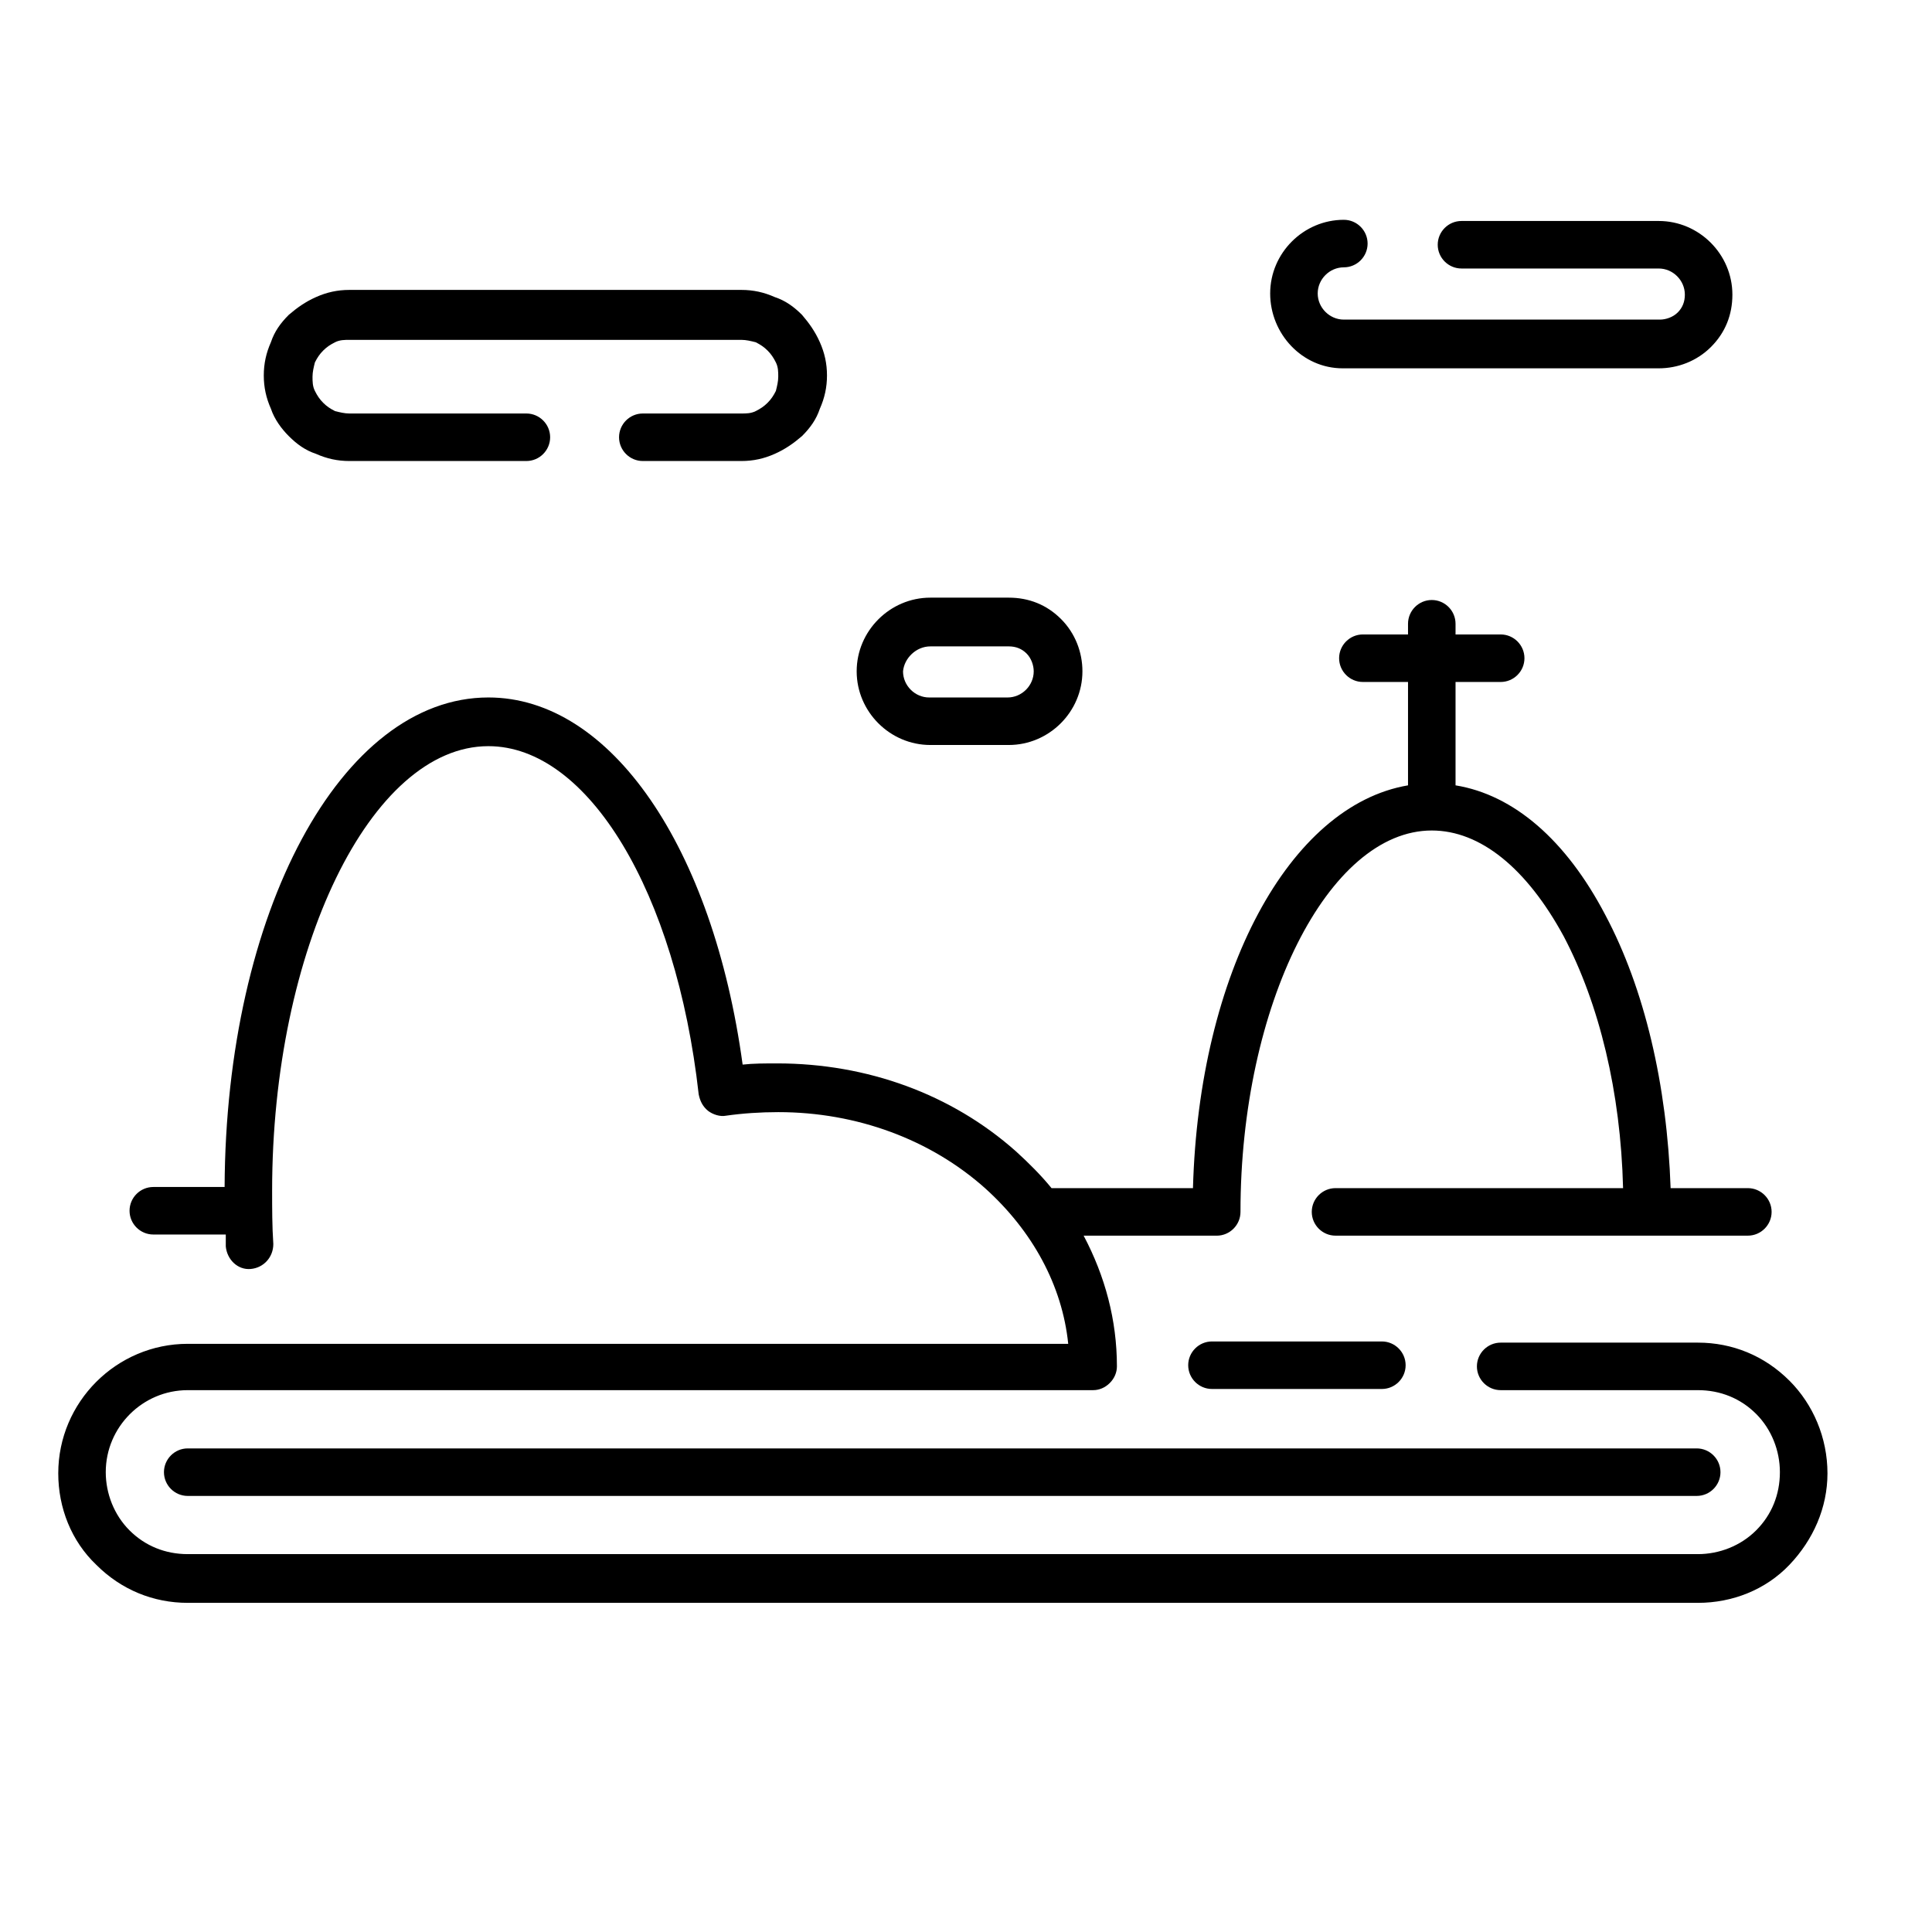
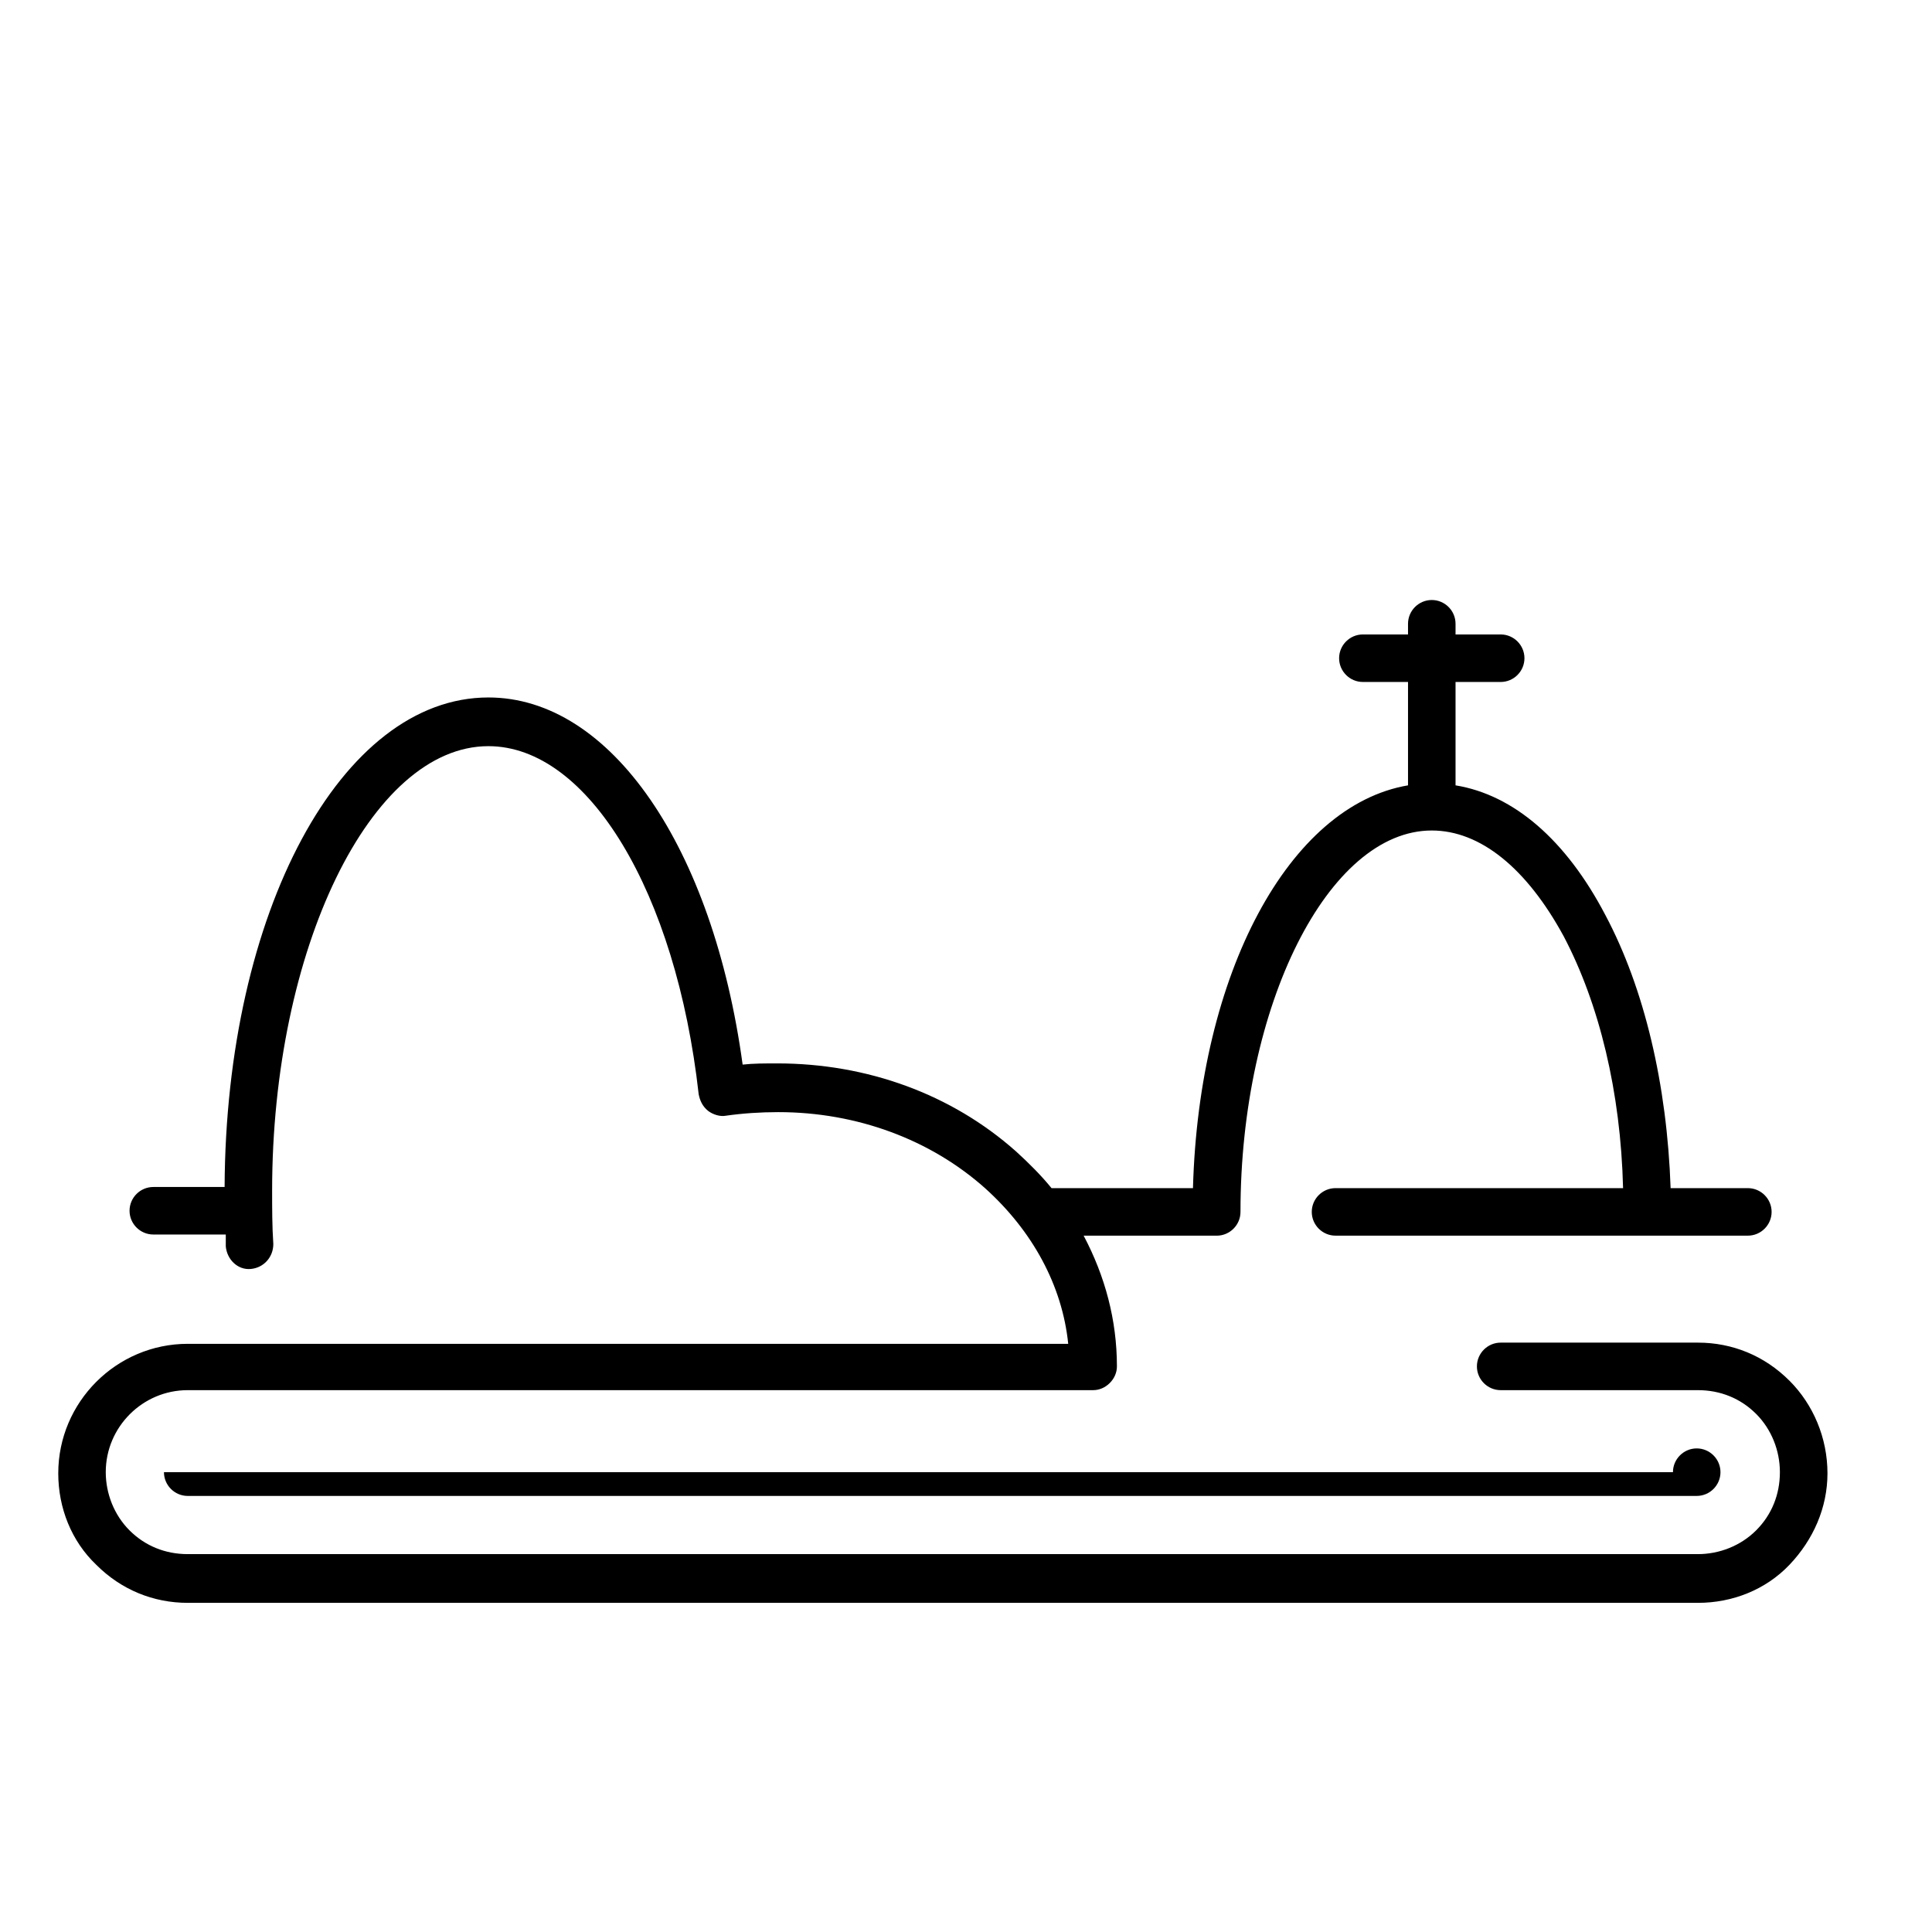
<svg xmlns="http://www.w3.org/2000/svg" fill="#000000" width="800px" height="800px" version="1.1" viewBox="144 144 512 512">
  <g>
    <path d="m618.21 509.89c-6.613-6.613-15.113-10.078-24.246-10.078h-52.27c-3.465 0-6.297 2.832-6.297 6.297s2.832 6.297 6.297 6.297h52.27c5.984 0 11.336 2.203 15.43 6.297s6.297 9.762 6.297 15.43c0 5.984-2.203 11.336-6.297 15.43s-9.762 6.297-15.43 6.297h-400.21c-5.984 0-11.336-2.203-15.43-6.297s-6.297-9.762-6.297-15.43c0-11.965 9.762-21.727 21.727-21.727h239.94c1.574 0 3.148-0.629 4.41-1.891 1.258-1.258 1.891-2.832 1.891-4.41 0-12.281-3.148-23.93-8.816-34.637h35.266c3.465 0 6.297-2.832 6.297-6.297 0-54.789 23.301-101.08 50.695-101.08 12.91 0 25.191 10.078 34.953 28.023 9.445 17.949 15.113 41.25 15.742 66.754h-76.203c-3.465 0-6.297 2.832-6.297 6.297 0 3.465 2.832 6.297 6.297 6.297h109.27c3.465 0 6.297-2.832 6.297-6.297 0-3.465-2.832-6.297-6.297-6.297h-20.469c-0.945-27.395-6.926-52.898-17.32-72.422-10.391-19.836-24.246-31.805-39.676-34.32v-27.395h11.965c3.465 0 6.297-2.832 6.297-6.297s-2.832-6.297-6.297-6.297h-11.965v-2.832c0-3.465-2.832-6.297-6.297-6.297-3.465 0-6.297 2.832-6.297 6.297v2.832h-11.965c-3.465 0-6.297 2.832-6.297 6.297s2.832 6.297 6.297 6.297h11.965v27.395c-31.488 5.352-55.418 49.75-56.992 106.75h-37.473c-2.832-3.465-5.984-6.613-9.445-9.762-17.004-15.113-39.359-23.301-63.293-23.301-3.148 0-6.297 0-9.133 0.316-7.867-57.617-34.949-97.293-67.379-97.293-39.047 0-69.59 56.992-69.902 129.73h-18.895c-3.465 0-6.297 2.832-6.297 6.297 0 3.465 2.832 6.297 6.297 6.297h19.207v3.148c0.316 3.465 3.148 6.297 6.613 5.984 3.465-0.316 5.984-3.148 5.984-6.613-0.316-4.723-0.316-9.445-0.316-14.168 0-63.922 26.137-117.77 57.309-117.77 26.449 0 49.75 38.73 55.734 92.262 0.316 1.574 0.945 3.148 2.519 4.41 1.258 0.945 3.148 1.574 4.723 1.258 4.41-0.629 9.133-0.945 13.855-0.945 20.781 0 40.305 7.242 54.789 20.152 12.594 11.336 20.469 25.82 22.043 41.25h-233.33c-18.895 0-34.32 15.43-34.32 34.32 0 9.133 3.465 17.949 10.078 24.246 6.613 6.613 15.113 10.078 24.246 10.078h400.21c9.133 0 17.949-3.465 24.246-10.078s10.078-15.113 10.078-24.246c-0.008-9.445-3.789-18.262-10.086-24.562z" />
-     <path d="m510.21 499.5h-45.027c-3.465 0-6.297 2.832-6.297 6.297s2.832 6.297 6.297 6.297h45.027c3.465 0 6.297-2.832 6.297-6.297 0-3.461-2.832-6.297-6.297-6.297z" />
-     <path d="m220.52 259.56c2.203 2.203 4.41 3.777 7.242 4.723 2.832 1.258 5.668 1.891 8.816 1.891h46.918c3.465 0 6.297-2.832 6.297-6.297s-2.832-6.297-6.297-6.297h-46.918c-1.258 0-2.519-0.316-3.777-0.629-1.258-0.629-2.203-1.258-3.148-2.203-0.945-0.945-1.574-1.891-2.203-3.148-0.629-1.258-0.629-2.519-0.629-3.777 0-1.258 0.316-2.519 0.629-3.777 0.629-1.258 1.258-2.203 2.203-3.148 0.945-0.945 1.891-1.574 3.148-2.203 1.258-0.629 2.519-0.629 3.777-0.629h103.91c1.258 0 2.519 0.316 3.777 0.629 1.258 0.629 2.203 1.258 3.148 2.203 0.945 0.945 1.574 1.891 2.203 3.148 0.629 1.258 0.629 2.519 0.629 3.777 0 1.258-0.316 2.519-0.629 3.777-0.629 1.258-1.258 2.203-2.203 3.148-0.945 0.945-1.891 1.574-3.148 2.203-1.258 0.629-2.519 0.629-3.777 0.629h-26.137c-3.465 0-6.297 2.832-6.297 6.297s2.832 6.297 6.297 6.297h26.137c3.148 0 5.984-0.629 8.816-1.891 2.832-1.258 5.039-2.832 7.242-4.723 2.203-2.203 3.777-4.41 4.723-7.242 1.258-2.832 1.891-5.668 1.891-8.816 0-3.148-0.629-5.984-1.891-8.816-1.258-2.832-2.832-5.039-4.723-7.242-2.203-2.203-4.41-3.777-7.242-4.723-2.832-1.258-5.668-1.891-8.816-1.891h-103.91c-3.148 0-5.984 0.629-8.816 1.891-2.832 1.258-5.039 2.832-7.242 4.723-2.203 2.203-3.777 4.41-4.723 7.242-1.258 2.832-1.891 5.668-1.891 8.816 0 3.148 0.629 5.984 1.891 8.816 0.945 2.832 2.836 5.352 4.723 7.242z" />
-     <path d="m499.82 241.61h83.758c5.039 0 10.078-1.891 13.855-5.668 3.777-3.777 5.668-8.5 5.668-13.855 0-10.707-8.816-19.523-19.523-19.523h-52.27c-3.465 0-6.297 2.832-6.297 6.297 0 3.465 2.832 6.297 6.297 6.297h52.27c3.777 0 6.926 3.148 6.926 6.926 0 1.891-0.629 3.465-1.891 4.723-1.258 1.258-3.148 1.891-4.723 1.891h-83.758c-3.777 0-6.926-3.148-6.926-6.926 0-3.777 3.148-6.926 6.926-6.926 3.465 0 6.297-2.832 6.297-6.297 0-3.465-2.832-6.297-6.297-6.297-10.707 0-19.523 8.816-19.523 19.523 0.004 10.703 8.504 19.836 19.211 19.836z" />
-     <path d="m187.45 534.14c0 3.465 2.832 6.297 6.297 6.297h399.9c3.465 0 6.297-2.832 6.297-6.297 0-3.465-2.832-6.297-6.297-6.297h-399.9c-3.461 0-6.297 2.836-6.297 6.297z" />
-     <path d="m390.55 341.43h20.781c10.707 0 19.523-8.816 19.523-19.523 0-5.039-1.891-10.078-5.668-13.855-3.777-3.777-8.5-5.668-13.855-5.668h-20.781c-10.707 0-19.523 8.816-19.523 19.523 0.004 10.707 8.82 19.523 19.523 19.523zm0-26.133h20.781c1.891 0 3.465 0.629 4.723 1.891 1.258 1.258 1.891 3.148 1.891 4.723 0 3.777-3.148 6.926-6.926 6.926h-20.781c-3.777 0-6.926-3.148-6.926-6.926 0.312-3.465 3.461-6.613 7.238-6.613z" />
+     <path d="m187.45 534.14c0 3.465 2.832 6.297 6.297 6.297h399.9c3.465 0 6.297-2.832 6.297-6.297 0-3.465-2.832-6.297-6.297-6.297c-3.461 0-6.297 2.836-6.297 6.297z" />
  </g>
</svg>